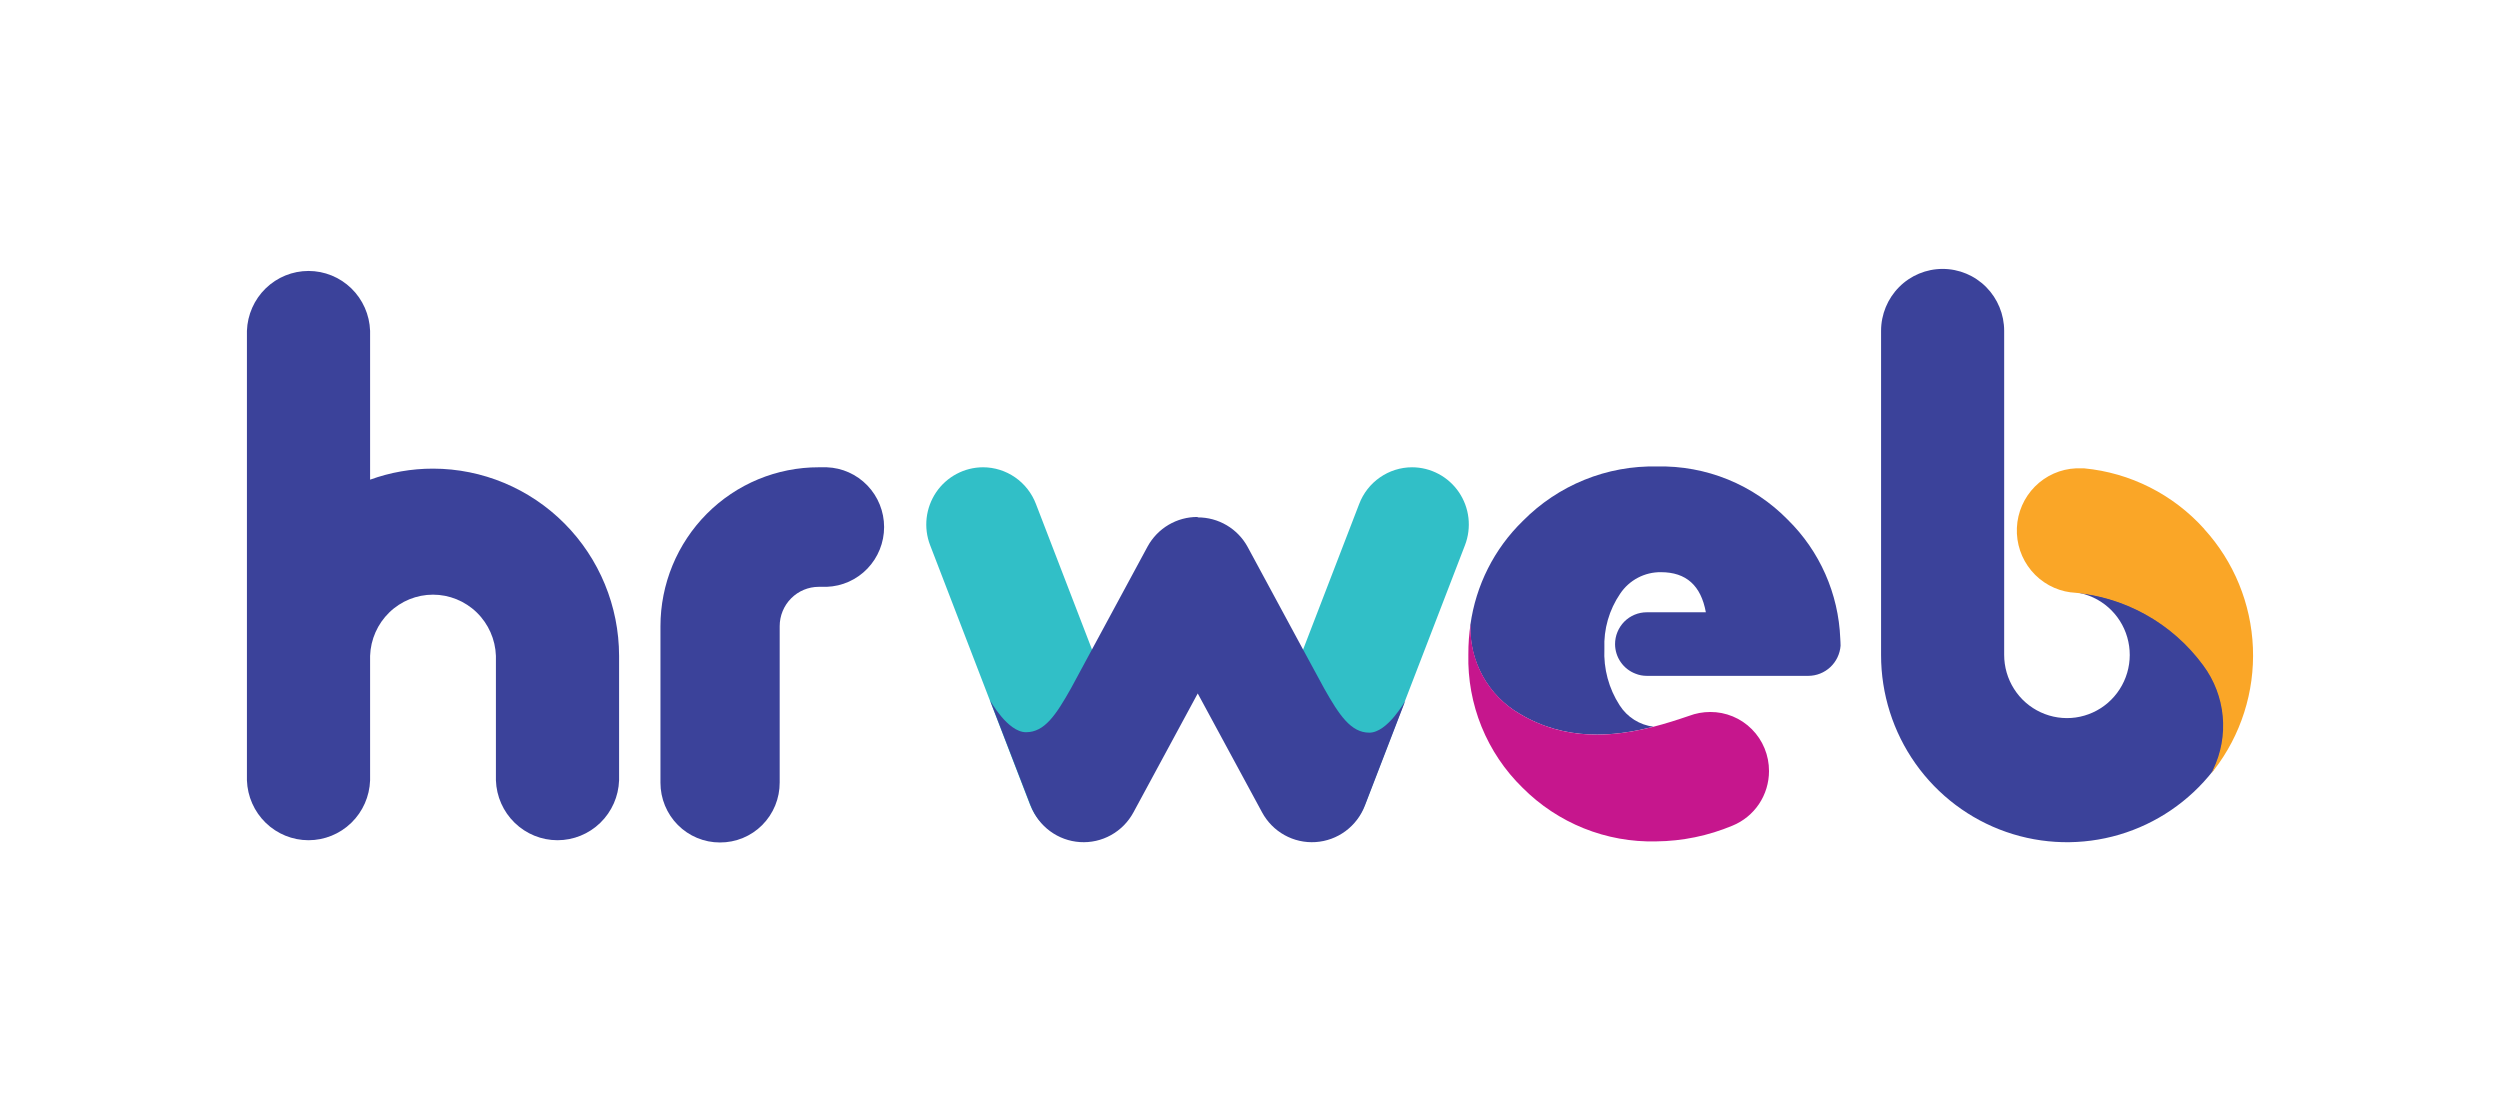
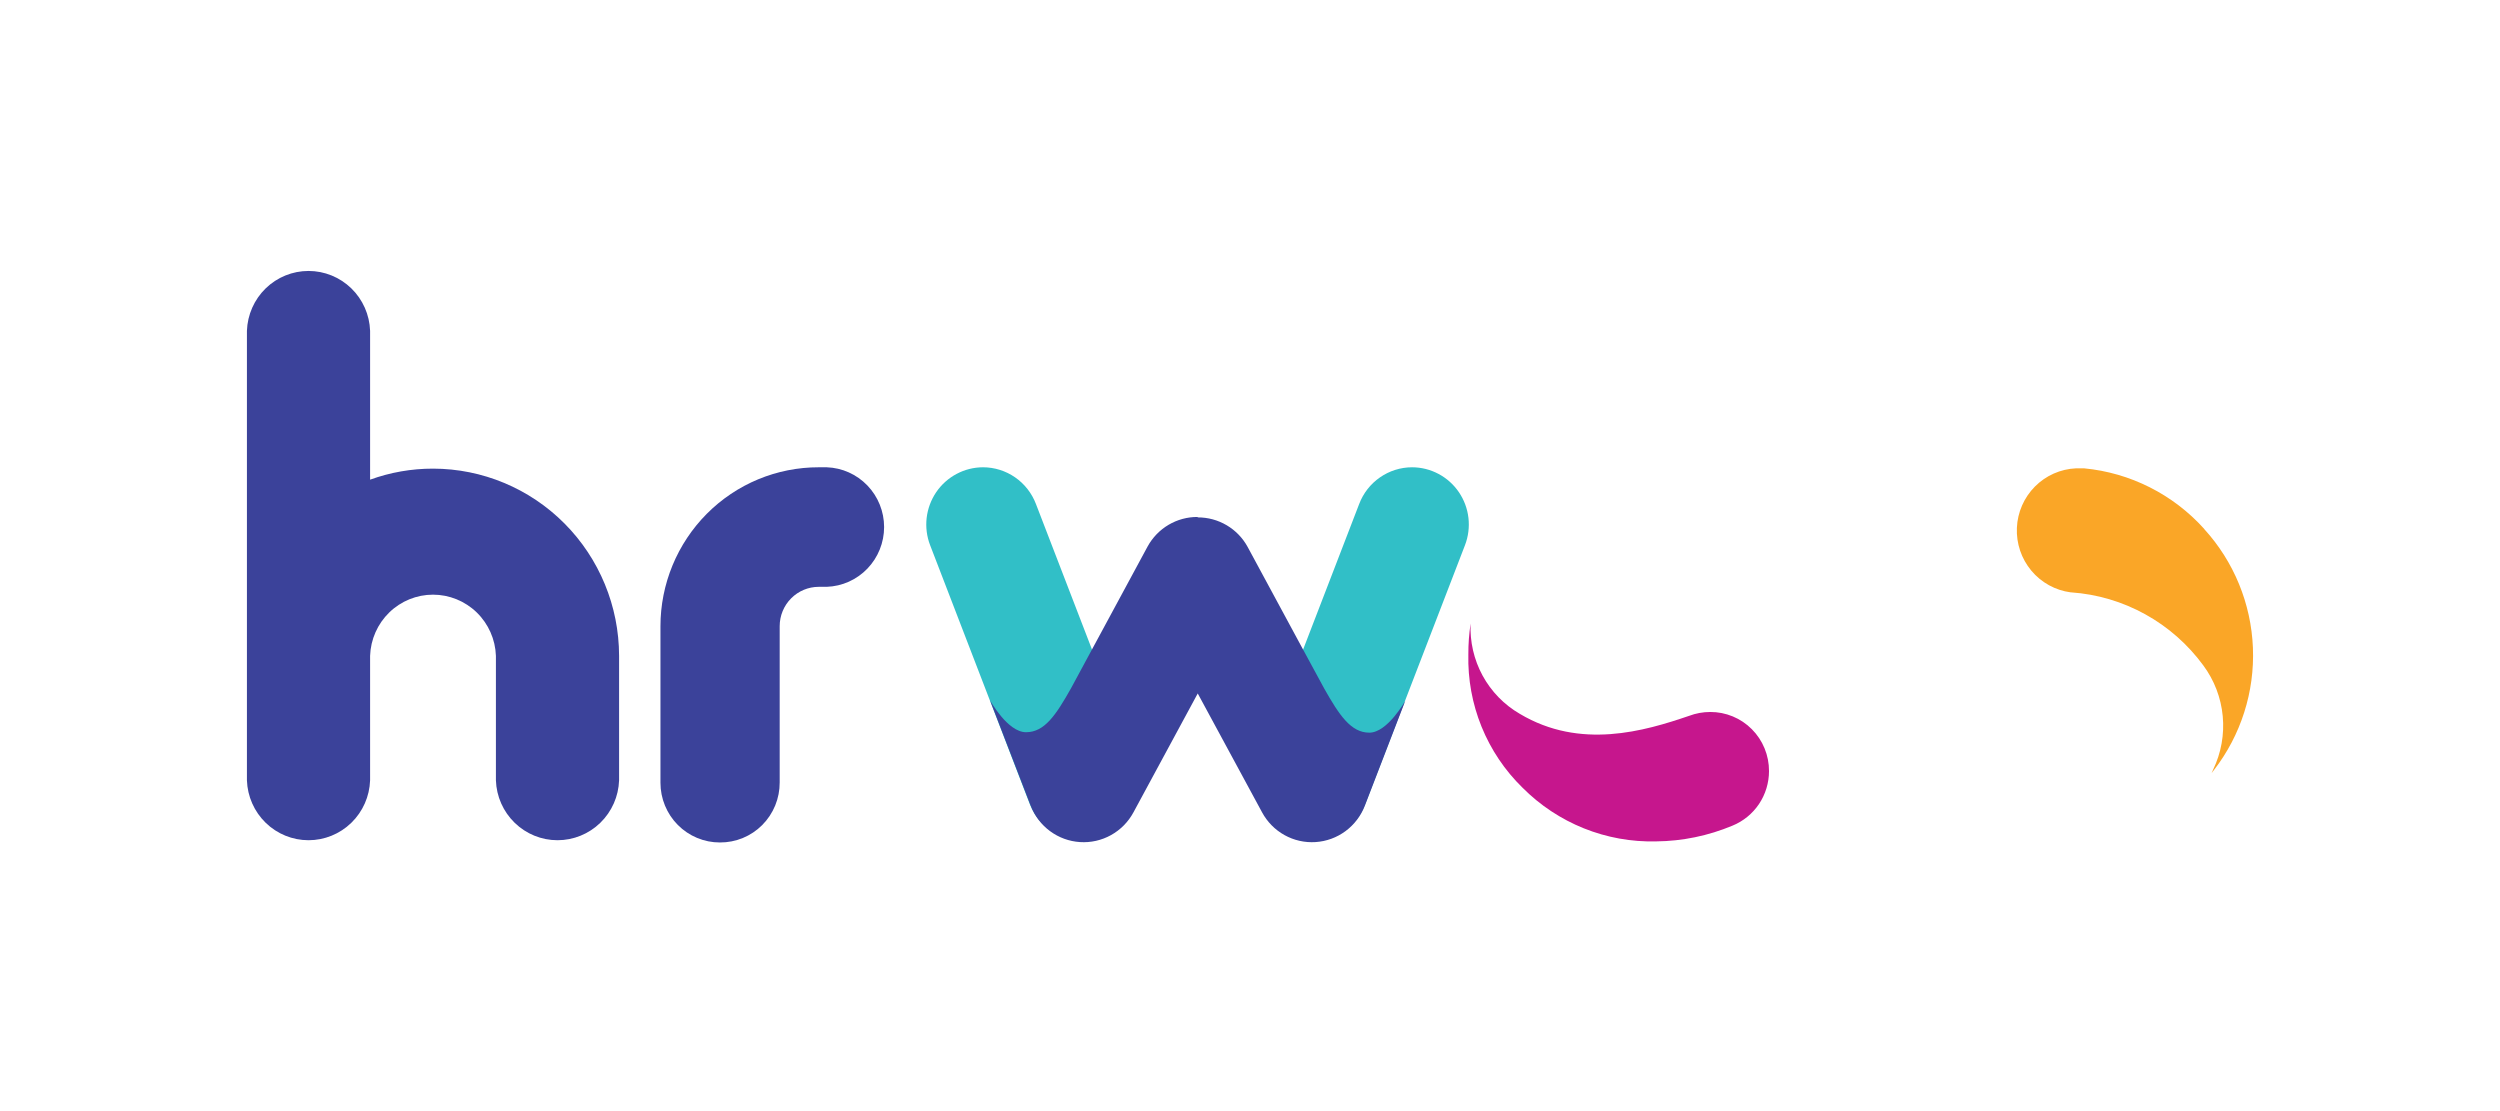
<svg xmlns="http://www.w3.org/2000/svg" width="126" height="56" viewBox="0 0 126 56" fill="none">
  <path d="M21.825 23.619C20.744 23.618 19.671 23.806 18.653 24.175V16.674C18.625 15.864 18.286 15.097 17.707 14.534C17.128 13.971 16.354 13.656 15.549 13.656C14.744 13.656 13.97 13.971 13.391 14.534C12.812 15.097 12.473 15.864 12.445 16.674V39.329C12.473 40.139 12.812 40.906 13.391 41.469C13.97 42.032 14.744 42.347 15.549 42.347C16.354 42.347 17.128 42.032 17.707 41.469C18.286 40.906 18.625 40.139 18.653 39.329V33.055C18.681 32.228 19.027 31.444 19.619 30.868C20.21 30.293 21.001 29.971 21.823 29.971C22.646 29.971 23.436 30.293 24.028 30.868C24.619 31.444 24.966 32.228 24.994 33.055V39.329C25.021 40.139 25.361 40.906 25.94 41.469C26.519 42.032 27.293 42.347 28.098 42.347C28.903 42.347 29.677 42.032 30.256 41.469C30.835 40.906 31.174 40.139 31.202 39.329V33.055C31.199 30.553 30.21 28.155 28.452 26.386C26.694 24.617 24.311 23.622 21.825 23.619Z" fill="#3B429A" />
  <path d="M36.282 42.46C35.889 42.461 35.499 42.383 35.136 42.232C34.773 42.081 34.443 41.859 34.164 41.58C33.886 41.3 33.666 40.968 33.515 40.603C33.364 40.237 33.287 39.845 33.287 39.45V31.563C33.287 30.51 33.494 29.467 33.895 28.494C34.297 27.521 34.884 26.638 35.625 25.893C36.366 25.149 37.245 24.559 38.212 24.157C39.18 23.756 40.217 23.549 41.263 23.551H41.668C42.444 23.578 43.179 23.908 43.718 24.47C44.257 25.032 44.559 25.782 44.559 26.563C44.559 27.345 44.257 28.095 43.718 28.657C43.179 29.219 42.444 29.549 41.668 29.576H41.263C40.741 29.577 40.241 29.786 39.872 30.158C39.503 30.53 39.296 31.034 39.296 31.56V39.435C39.298 39.833 39.221 40.228 39.07 40.597C38.919 40.965 38.697 41.3 38.417 41.581C38.137 41.863 37.804 42.085 37.437 42.236C37.071 42.387 36.678 42.463 36.282 42.46Z" fill="#3B429A" />
  <path d="M71.168 23.551C70.589 23.552 70.025 23.73 69.549 24.061C69.072 24.392 68.707 24.86 68.501 25.405L63.479 38.441C63.34 38.794 63.271 39.172 63.277 39.551C63.283 39.931 63.364 40.306 63.515 40.654C63.666 41.002 63.884 41.317 64.156 41.58C64.429 41.843 64.75 42.049 65.102 42.187C65.454 42.324 65.83 42.39 66.207 42.38C66.585 42.371 66.956 42.286 67.301 42.131C67.646 41.977 67.957 41.755 68.216 41.478C68.475 41.202 68.677 40.877 68.81 40.521L73.835 27.477C74.003 27.041 74.063 26.569 74.01 26.104C73.957 25.639 73.791 25.194 73.529 24.807C73.266 24.421 72.914 24.104 72.503 23.886C72.091 23.666 71.633 23.552 71.168 23.551Z" fill="#31BFC7" />
  <path d="M49.545 23.551C50.124 23.552 50.689 23.73 51.165 24.061C51.641 24.392 52.006 24.86 52.213 25.405L57.238 38.452C57.373 38.805 57.439 39.181 57.43 39.559C57.422 39.937 57.339 40.309 57.187 40.655C57.036 41.001 56.818 41.313 56.546 41.574C56.274 41.836 55.954 42.04 55.604 42.177C55.254 42.313 54.88 42.379 54.505 42.37C54.129 42.362 53.759 42.279 53.415 42.126C52.721 41.818 52.177 41.244 51.903 40.532L46.878 27.477C46.71 27.041 46.65 26.569 46.703 26.104C46.757 25.639 46.922 25.194 47.184 24.807C47.447 24.421 47.799 24.104 48.211 23.886C48.622 23.666 49.08 23.552 49.545 23.551Z" fill="#31BFC7" />
  <path d="M60.355 26.055C59.842 26.053 59.339 26.189 58.897 26.45C58.455 26.711 58.09 27.087 57.842 27.538L55.038 32.729L53.985 34.679C53.218 36.043 52.644 36.904 51.712 36.904C50.779 36.904 49.895 35.291 49.895 35.291L51.947 40.608C52.144 41.12 52.483 41.565 52.923 41.89C53.363 42.215 53.886 42.406 54.431 42.441C54.976 42.477 55.52 42.354 55.997 42.088C56.475 41.822 56.867 41.424 57.127 40.941L60.366 34.95L63.608 40.941C63.868 41.424 64.26 41.822 64.738 42.088C65.216 42.354 65.759 42.477 66.304 42.441C66.849 42.406 67.372 42.215 67.812 41.89C68.252 41.565 68.591 41.12 68.788 40.608L70.829 35.313C70.829 35.313 69.937 36.926 69.013 36.926C68.088 36.926 67.502 36.051 66.74 34.701L65.682 32.751L62.878 27.56C62.631 27.109 62.267 26.734 61.826 26.473C61.384 26.212 60.881 26.075 60.37 26.077L60.355 26.055Z" fill="#3B429A" />
-   <path d="M92.75 32.186C92.662 29.922 91.716 27.778 90.105 26.195C89.247 25.318 88.22 24.628 87.087 24.166C85.954 23.705 84.739 23.482 83.517 23.51C82.263 23.482 81.016 23.711 79.853 24.184C78.689 24.656 77.633 25.362 76.749 26.258C75.313 27.656 74.383 29.497 74.108 31.489C74.077 32.394 74.292 33.289 74.73 34.08C75.167 34.87 75.811 35.526 76.591 35.976C78.905 37.359 81.322 37.144 83.333 36.625C82.988 36.582 82.657 36.464 82.363 36.278C82.069 36.092 81.819 35.843 81.631 35.549C81.083 34.703 80.814 33.704 80.861 32.694C80.821 31.708 81.101 30.735 81.657 29.921C81.883 29.583 82.19 29.307 82.549 29.118C82.908 28.929 83.308 28.833 83.713 28.838C84.984 28.838 85.731 29.513 85.975 30.859H82.998C82.788 30.859 82.58 30.9 82.385 30.981C82.191 31.061 82.015 31.18 81.866 31.329C81.718 31.479 81.6 31.656 81.52 31.852C81.439 32.047 81.398 32.257 81.399 32.468C81.401 32.791 81.5 33.105 81.683 33.369C81.866 33.634 82.124 33.837 82.423 33.951C82.606 34.026 82.801 34.064 82.998 34.063H91.14C91.551 34.062 91.946 33.905 92.247 33.624C92.548 33.343 92.733 32.958 92.765 32.546C92.761 32.45 92.761 32.309 92.75 32.186Z" fill="#3B429A" />
  <path d="M89.158 38.862C89.158 39.453 88.983 40.03 88.655 40.521C88.326 41.011 87.86 41.391 87.316 41.613C86.097 42.123 84.793 42.393 83.473 42.406C82.225 42.438 80.984 42.214 79.825 41.748C78.666 41.282 77.614 40.584 76.731 39.696C75.841 38.826 75.14 37.781 74.67 36.625C74.201 35.47 73.975 34.229 74.005 32.981C74.003 32.46 74.041 31.939 74.119 31.424C74.077 32.339 74.286 33.248 74.723 34.051C75.161 34.854 75.809 35.52 76.598 35.977C79.653 37.801 82.883 36.845 85.124 36.081C85.466 35.951 85.829 35.884 86.196 35.884C86.585 35.882 86.971 35.958 87.331 36.107C87.691 36.256 88.018 36.475 88.293 36.752C88.569 37.029 88.787 37.358 88.935 37.72C89.084 38.082 89.159 38.47 89.158 38.862Z" fill="#C6168D" />
-   <path d="M111.58 38.78C111.983 37.944 112.15 37.013 112.063 36.088C111.976 35.162 111.638 34.279 111.086 33.534C110.331 32.495 109.365 31.631 108.252 30.996C107.139 30.362 105.905 29.974 104.632 29.856C105.232 29.944 105.795 30.204 106.252 30.605C106.71 31.006 107.044 31.53 107.213 32.117C107.383 32.703 107.382 33.326 107.209 33.911C107.037 34.497 106.701 35.02 106.242 35.419C105.783 35.818 105.219 36.075 104.618 36.161C104.018 36.246 103.405 36.156 102.854 35.901C102.302 35.647 101.835 35.238 101.509 34.723C101.182 34.209 101.009 33.611 101.01 33V16.675C101.01 15.847 100.683 15.053 100.102 14.467C99.52 13.882 98.731 13.553 97.908 13.553C97.085 13.553 96.296 13.882 95.715 14.467C95.133 15.053 94.806 15.847 94.806 16.675V33.015C94.805 34.976 95.412 36.888 96.541 38.486C97.671 40.083 99.268 41.287 101.109 41.928C102.95 42.57 104.944 42.618 106.814 42.066C108.683 41.514 110.335 40.389 111.54 38.847L111.58 38.78Z" fill="#3B429A" />
  <path d="M111.09 26.655C109.521 24.913 107.362 23.825 105.037 23.604H105H104.919H104.853H104.632C103.852 23.638 103.113 23.965 102.561 24.521C102.009 25.077 101.684 25.82 101.651 26.605C101.617 27.39 101.877 28.159 102.379 28.761C102.881 29.362 103.589 29.753 104.363 29.855H104.385C105.695 29.946 106.969 30.323 108.12 30.96C109.271 31.596 110.27 32.477 111.049 33.54C111.601 34.286 111.939 35.169 112.026 36.094C112.113 37.019 111.946 37.951 111.543 38.787L111.466 38.961L111.584 38.809C112.942 37.053 113.638 34.869 113.547 32.645C113.457 30.421 112.586 28.301 111.09 26.662V26.655Z" fill="#FAA627" />
</svg>